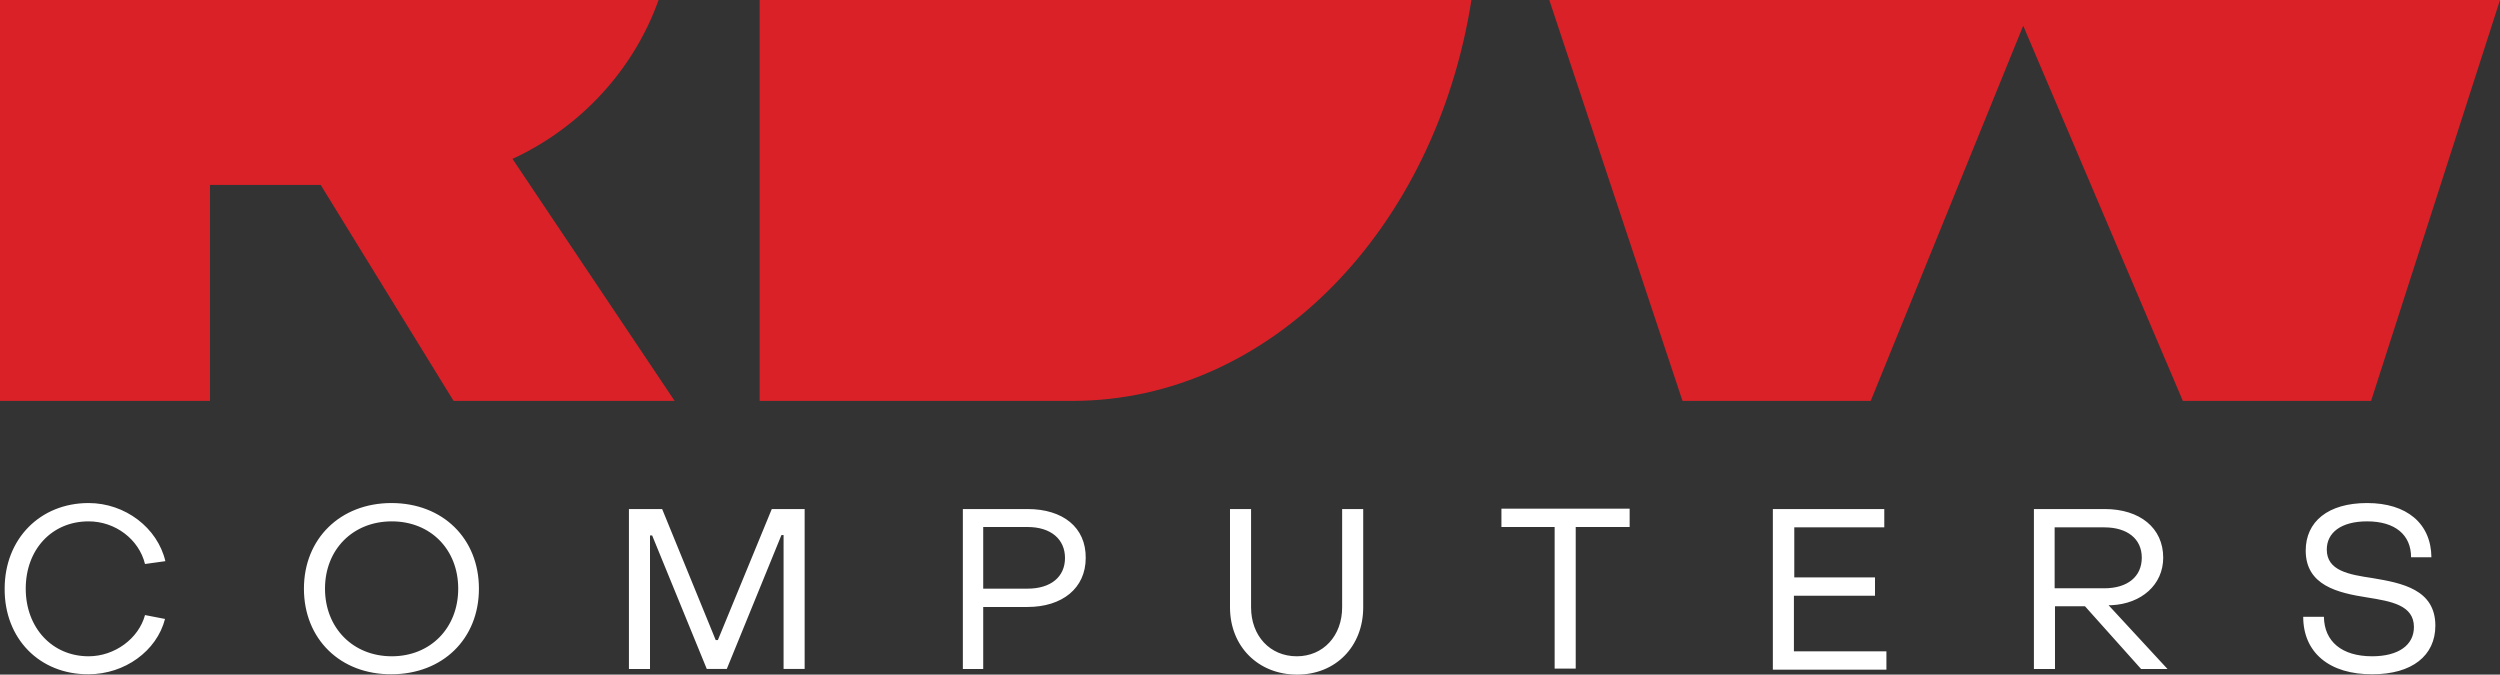
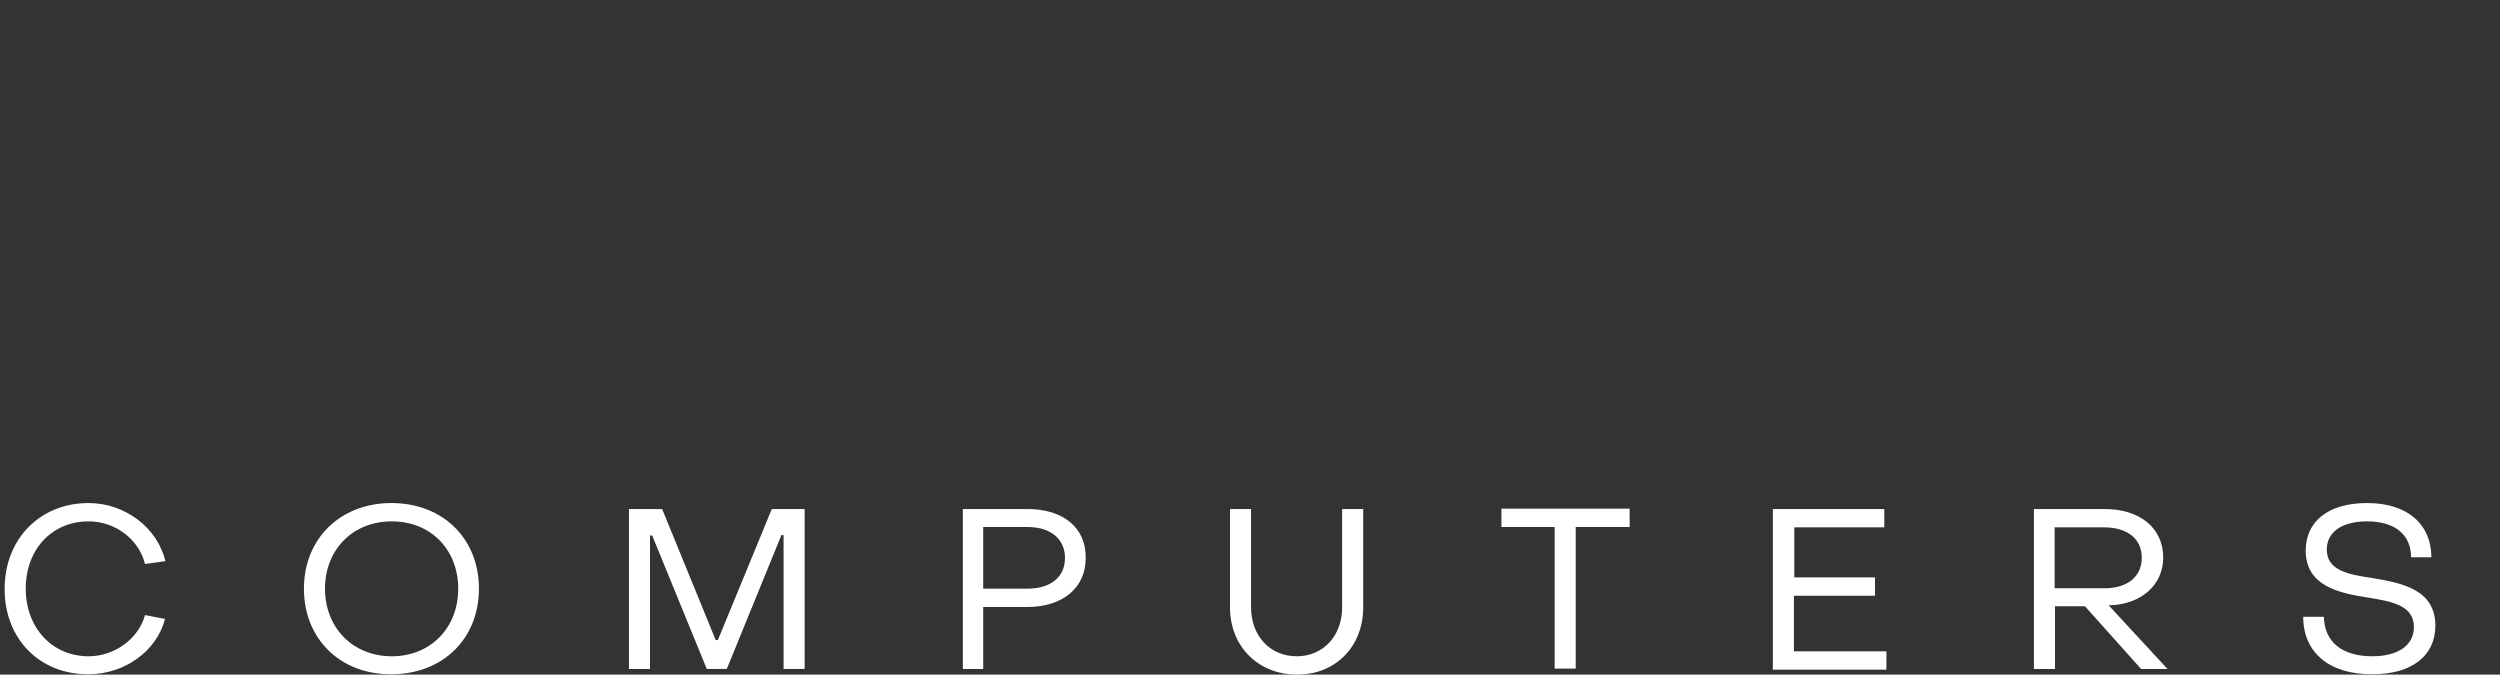
<svg xmlns="http://www.w3.org/2000/svg" width="189" height="51" fill="none">
  <rect width="100%" height="100%" fill="#333333" stroke="none" />
-   <path d="M49.788 0H0v30.307h15.876V13.982h8.37L34.29 30.307h16.713L38.745 12.011C43.875 9.64 47.898 5.3 49.788 0zM57.429 0v30.307H81.08c14.985 0 27.459-13.05 30.159-30.307H57.429zM117.126 0l10.071 30.307h14.229l11.529-28.363 12.069 28.363h14.23L189 0h-71.874z" fill="#DA2128" />
  <path d="M.352 44.502c0-3.755 2.673-6.472 6.345-6.472 2.754 0 5.21 1.864 5.805 4.394l-1.54.214c-.458-1.865-2.24-3.223-4.265-3.223-2.781 0-4.752 2.13-4.752 5.087 0 2.956 1.998 5.113 4.752 5.113 1.97 0 3.78-1.332 4.266-3.116l1.512.293c-.621 2.423-3.051 4.181-5.778 4.181-3.7.027-6.372-2.69-6.345-6.471zM22.977 44.502c0-3.782 2.754-6.472 6.615-6.472 3.888 0 6.615 2.69 6.615 6.472 0 3.808-2.754 6.471-6.615 6.471-3.86.027-6.615-2.663-6.615-6.471zm11.664 0c0-2.956-2.079-5.087-5.022-5.087s-5.049 2.13-5.049 5.087c0 2.956 2.106 5.113 5.049 5.113 2.916 0 5.022-2.13 5.022-5.113zM47.547 38.483h2.511l4.05 9.907h.162l4.077-9.907h2.484v12.09h-1.593v-10.12h-.162l-4.131 10.12h-1.512l-4.13-10.093h-.163v10.094h-1.593V38.483zM72.792 38.483h4.887c2.673 0 4.428 1.385 4.401 3.702 0 2.29-1.782 3.702-4.401 3.702h-3.348v4.687h-1.539V38.483zm4.887 6.019c1.782 0 2.835-.906 2.835-2.317 0-1.412-1.053-2.344-2.835-2.344h-3.348v4.66h3.348zM92.988 45.913v-7.43h1.593v7.43c0 2.158 1.431 3.702 3.456 3.702 1.998 0 3.429-1.544 3.429-3.702v-7.43h1.593v7.43c0 2.957-2.079 5.087-4.995 5.087-2.943 0-5.076-2.13-5.076-5.087zM117.558 39.841h-4.05v-1.385h9.693v1.385h-4.077v10.706h-1.593V39.841h.027zM134.028 38.483h8.424v1.385h-6.804v3.782h6.102v1.385h-6.13v4.207h6.993v1.385h-8.585V38.483zM153.764 38.483h5.347c2.673 0 4.428 1.438 4.428 3.675 0 2.05-1.648 3.489-3.916 3.596h-.214l4.454 4.82h-1.997l-4.24-4.74h-2.268v4.74h-1.594V38.483zm5.32 5.992c1.755 0 2.835-.879 2.835-2.317 0-1.411-1.08-2.29-2.835-2.29h-3.753v4.607h3.753zM174.123 46.632h1.565c.028 1.864 1.351 2.983 3.646 2.983 1.999 0 3.159-.852 3.159-2.21 0-1.652-1.702-1.944-3.537-2.238-2.214-.346-4.644-.905-4.644-3.542 0-2.183 1.674-3.595 4.644-3.595 2.997 0 4.834 1.545 4.859 4.102h-1.537c0-1.705-1.216-2.717-3.322-2.717-1.97 0-3.051.852-3.051 2.13 0 1.598 1.648 1.891 3.456 2.158 2.214.373 4.752.852 4.752 3.595 0 2.264-1.755 3.675-4.752 3.675-3.267.027-5.238-1.65-5.238-4.34z" fill="#fff" />
</svg>